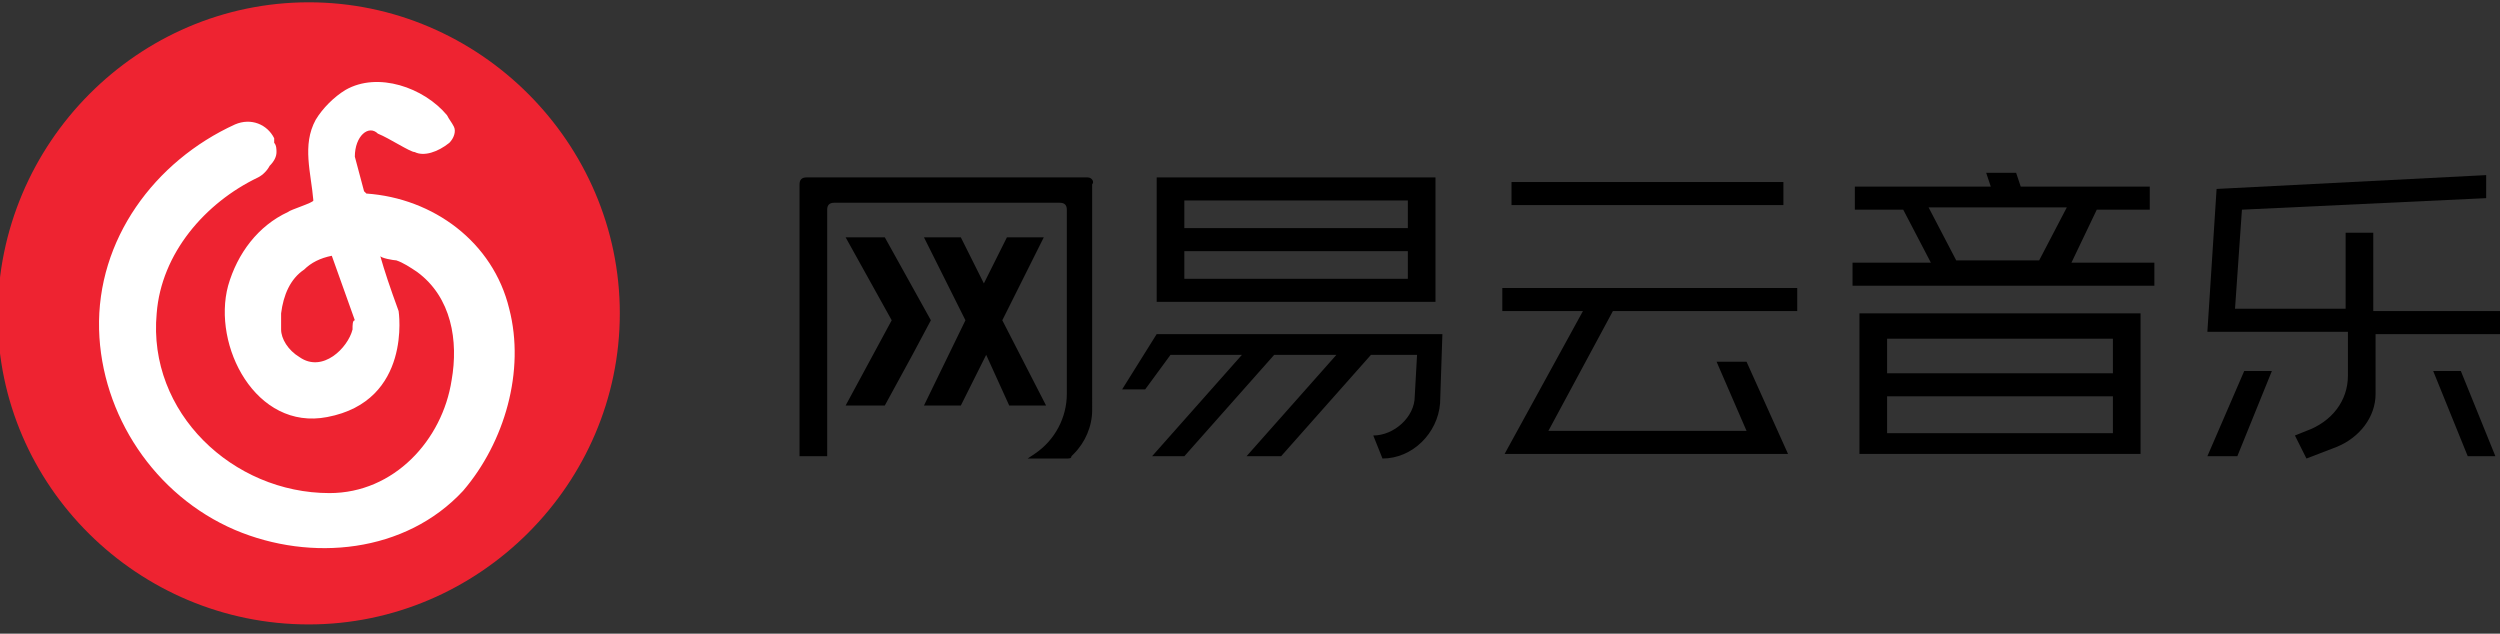
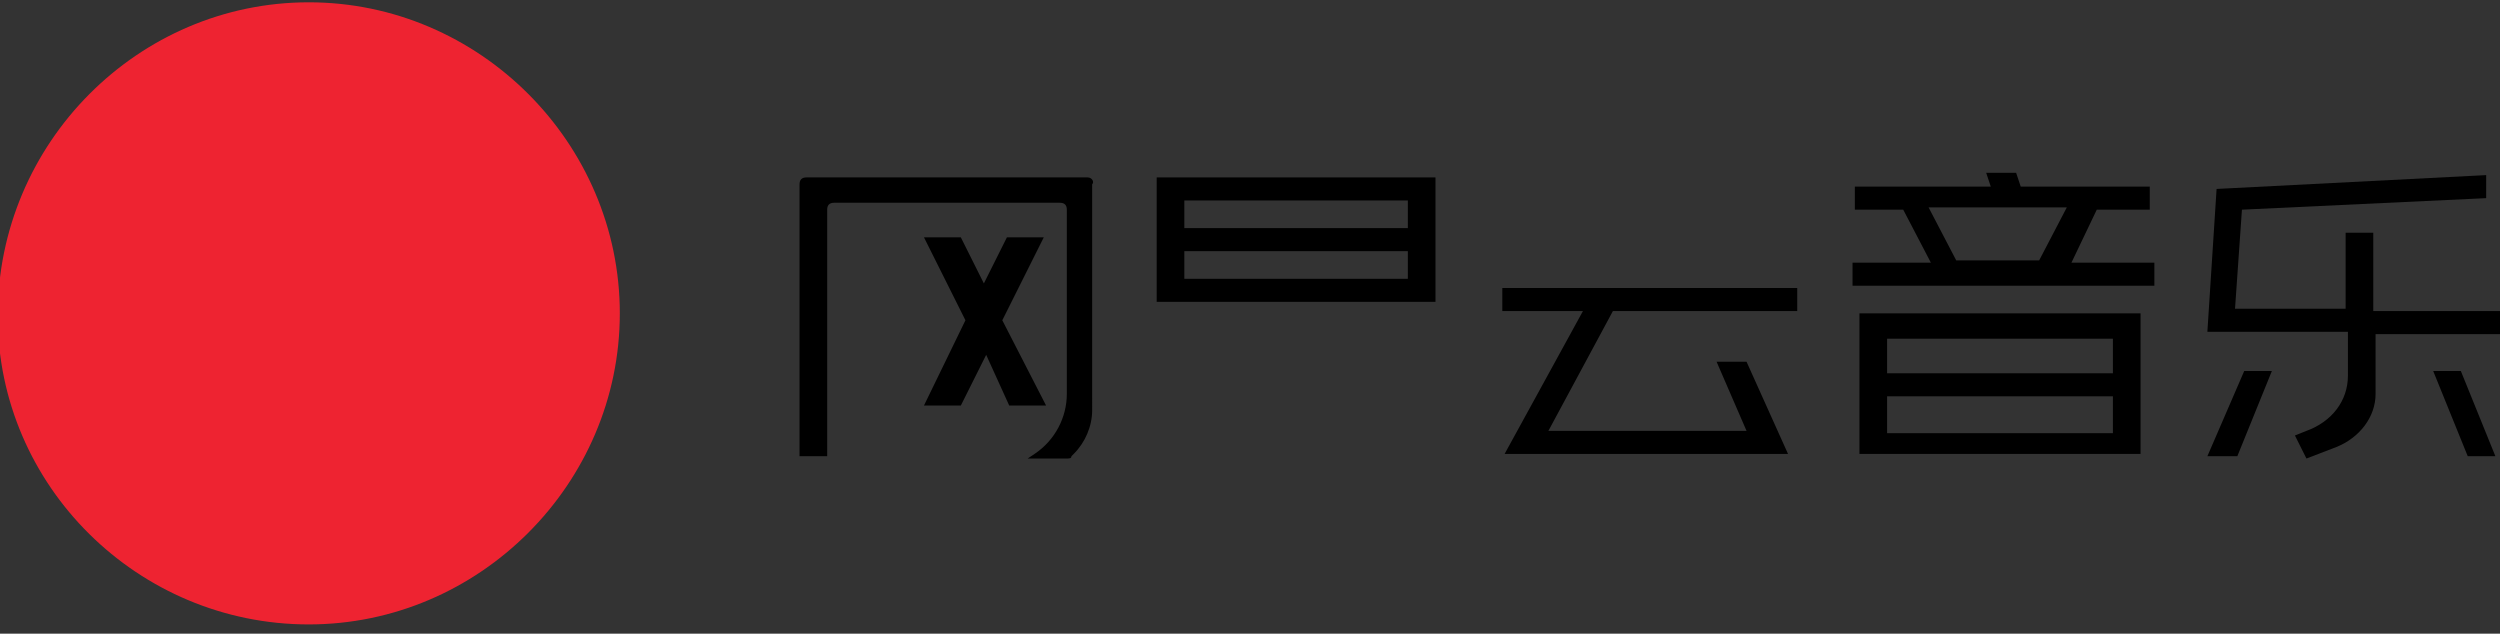
<svg xmlns="http://www.w3.org/2000/svg" version="1.1" id="图层_1" x="0px" y="0px" viewBox="0 0 108.5 27.5" style="enable-background:new 0 0 108.5 27.5;" xml:space="preserve">
  <rect x="0" y="0" width="108.5" height="27.5" fill="#333333" stroke="none" />
  <style type="text/css">
	.st0{fill:#EE2331;}
	.st1{fill:#FFFFFF;}
</style>
  <path class="st0" d="M13.4,0.1L13.4,0.1c7.4,0,13.5,6.1,13.5,13.5v0c0,7.4-6.1,13.5-13.5,13.5h0C6,27.1-0.1,21.1-0.1,13.7v0  C-0.1,6.2,6,0.1,13.4,0.1z" />
-   <path class="st1" d="M22.1,13.4c-0.7-2.9-3.3-4.8-6.2-5c0,0-0.1-0.1-0.1-0.1l-0.4-1.5c0-0.9,0.6-1.4,1-1C16.9,6,17.8,6.6,18,6.6  c0.4,0.2,1,0,1.5-0.4c0.2-0.2,0.3-0.5,0.2-0.7c-0.1-0.2-0.2-0.3-0.3-0.5c-1-1.2-3-1.9-4.4-1.1c-0.5,0.3-1,0.8-1.3,1.3  c-0.6,1.1-0.2,2.3-0.1,3.5c0,0.1-1,0.4-1.1,0.5c-1.3,0.6-2.2,1.8-2.6,3.2c-0.7,2.6,1.2,6.3,4.3,5.7c0,0,0,0,0,0  c3.7-0.7,3.1-4.6,3.1-4.6c-0.4-1.1-0.6-1.7-0.8-2.4c0,0.1,0.6,0.2,0.7,0.2c0.3,0.1,0.6,0.3,0.9,0.5c1.5,1.1,1.8,3,1.5,4.7  c-0.4,2.6-2.5,4.9-5.3,4.9c-4.2,0-7.9-3.5-7.5-7.8c0.2-2.6,2.1-4.8,4.4-5.9c0.2-0.1,0.4-0.3,0.5-0.5C11.9,7,12,6.8,12,6.6  c0-0.1,0-0.3-0.1-0.4c0-0.1,0-0.1,0-0.2c-0.3-0.6-1-0.9-1.7-0.6c-3.5,1.6-6,5-5.9,8.9c0.1,3.7,2.4,7.2,5.9,8.7  c3.3,1.4,7.4,1,9.9-1.7C21.9,19.2,22.8,16.1,22.1,13.4z M15.3,14.3c-0.2,0.8-1.3,1.9-2.3,1.2c-0.5-0.3-0.8-0.8-0.8-1.2  c0-0.3,0-0.5,0-0.7c0.1-0.8,0.4-1.5,1-1.9c0.3-0.3,0.7-0.5,1.2-0.6l1,2.8C15.3,13.9,15.3,14.1,15.3,14.3z" />
  <g>
    <path d="M47.2,7.7H35c-0.2,0-0.3,0.1-0.3,0.3v11.8h1.2V9.1c0-0.2,0.1-0.3,0.3-0.3H46c0.2,0,0.3,0.1,0.3,0.3l0,8c0,1-0.5,2-1.4,2.6   l-0.3,0.2l1.7,0c0.1,0,0.2,0,0.2-0.1l0.1-0.1c0.5-0.5,0.8-1.2,0.8-1.9V8C47.5,7.9,47.4,7.7,47.2,7.7z" />
    <polygon points="43.5,13.9 45.3,10.3 43.7,10.3 42.7,12.3 41.7,10.3 40.1,10.3 41.9,13.9 40.1,17.6 41.7,17.6 42.8,15.4 43.8,17.6    45.4,17.6  " />
-     <polygon points="38.4,10.3 36.7,10.3 38.7,13.9 36.7,17.6 38.4,17.6 39.6,15.4 40.4,13.9  " />
-     <path d="M48.7,16.9l1,0l1.1-1.5l3.1,0L50,19.8h1.4l3.9-4.4h2.7l-3.9,4.4h1.5l3.9-4.4h2l-0.1,1.8c0,0.9-0.9,1.7-1.8,1.7l0.4,1h0   c1.3,0,2.4-1.1,2.5-2.4l0.1-3H50.2L48.7,16.9z" />
    <path d="M62.3,7.7H50.2v5.4h12.1V7.7z M61.1,12.1h-9.7v-1.2h9.7V12.1z M61.1,9.9h-9.7V8.7h9.7V9.9z" />
    <polygon points="65.2,13.5 68.4,13.5 68.7,13.5 65.3,19.7 77.6,19.7 75.8,15.7 74.5,15.7 75.8,18.7 67.5,18.7 67.2,18.7 70,13.5    70.2,13.5 78,13.5 78,12.5 65.2,12.5  " />
-     <rect x="65.6" y="7.9" width="11.8" height="1" />
    <path d="M80.7,19.7h12.2v-6.1H80.7V19.7z M81.9,14.7h9.8v1.5h-9.8V14.7z M81.9,17.2h9.8v1.6h-9.8V17.2z" />
    <path d="M91,9.1h2.3v-1h-5.6l-0.2-0.6h-1.3l0.2,0.6h-5.9v1h2.1l1.2,2.3h-3.4v1h13.1v-1h-3.6L91,9.1z M88.5,11.3h-3.6l-1.2-2.3h6   L88.5,11.3z" />
    <polygon points="95.8,19.8 97.1,19.8 98.6,16.1 97.4,16.1  " />
    <path d="M103,13.4v-3.3h-1.2v3.3H97l0.3-4.3l10.6-0.5v-1L96.2,8.2l-0.4,6.2h6.1l0,1.9c0,1.1-0.7,2-1.8,2.4l-0.5,0.2l0.5,1l1.3-0.5   c1-0.4,1.7-1.3,1.7-2.3l0-2.6h5.5v-1H103z" />
    <polygon points="105.6,16.1 107.1,19.8 108.3,19.8 106.8,16.1  " />
  </g>
</svg>